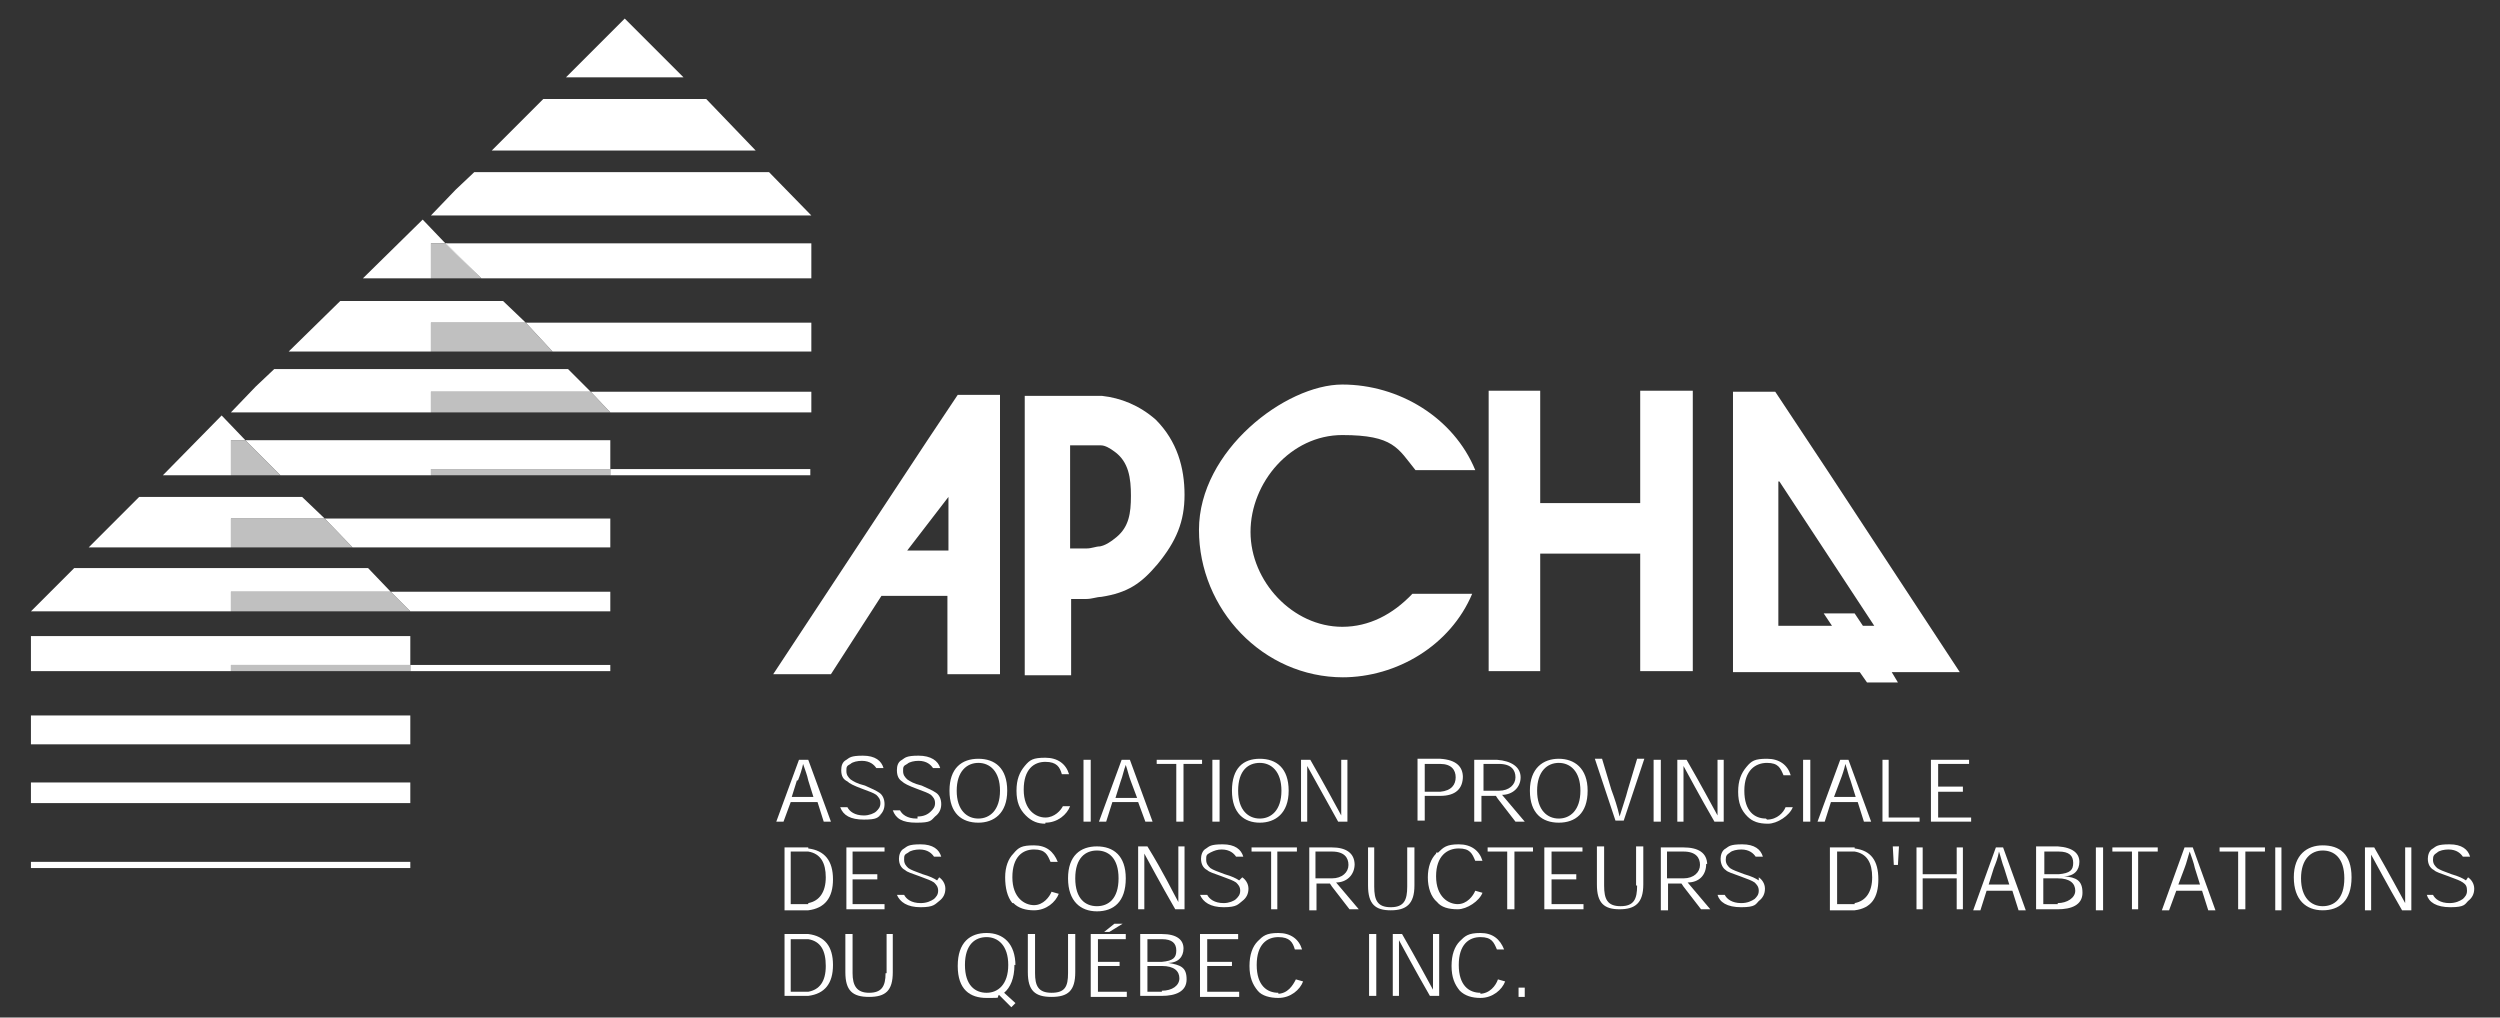
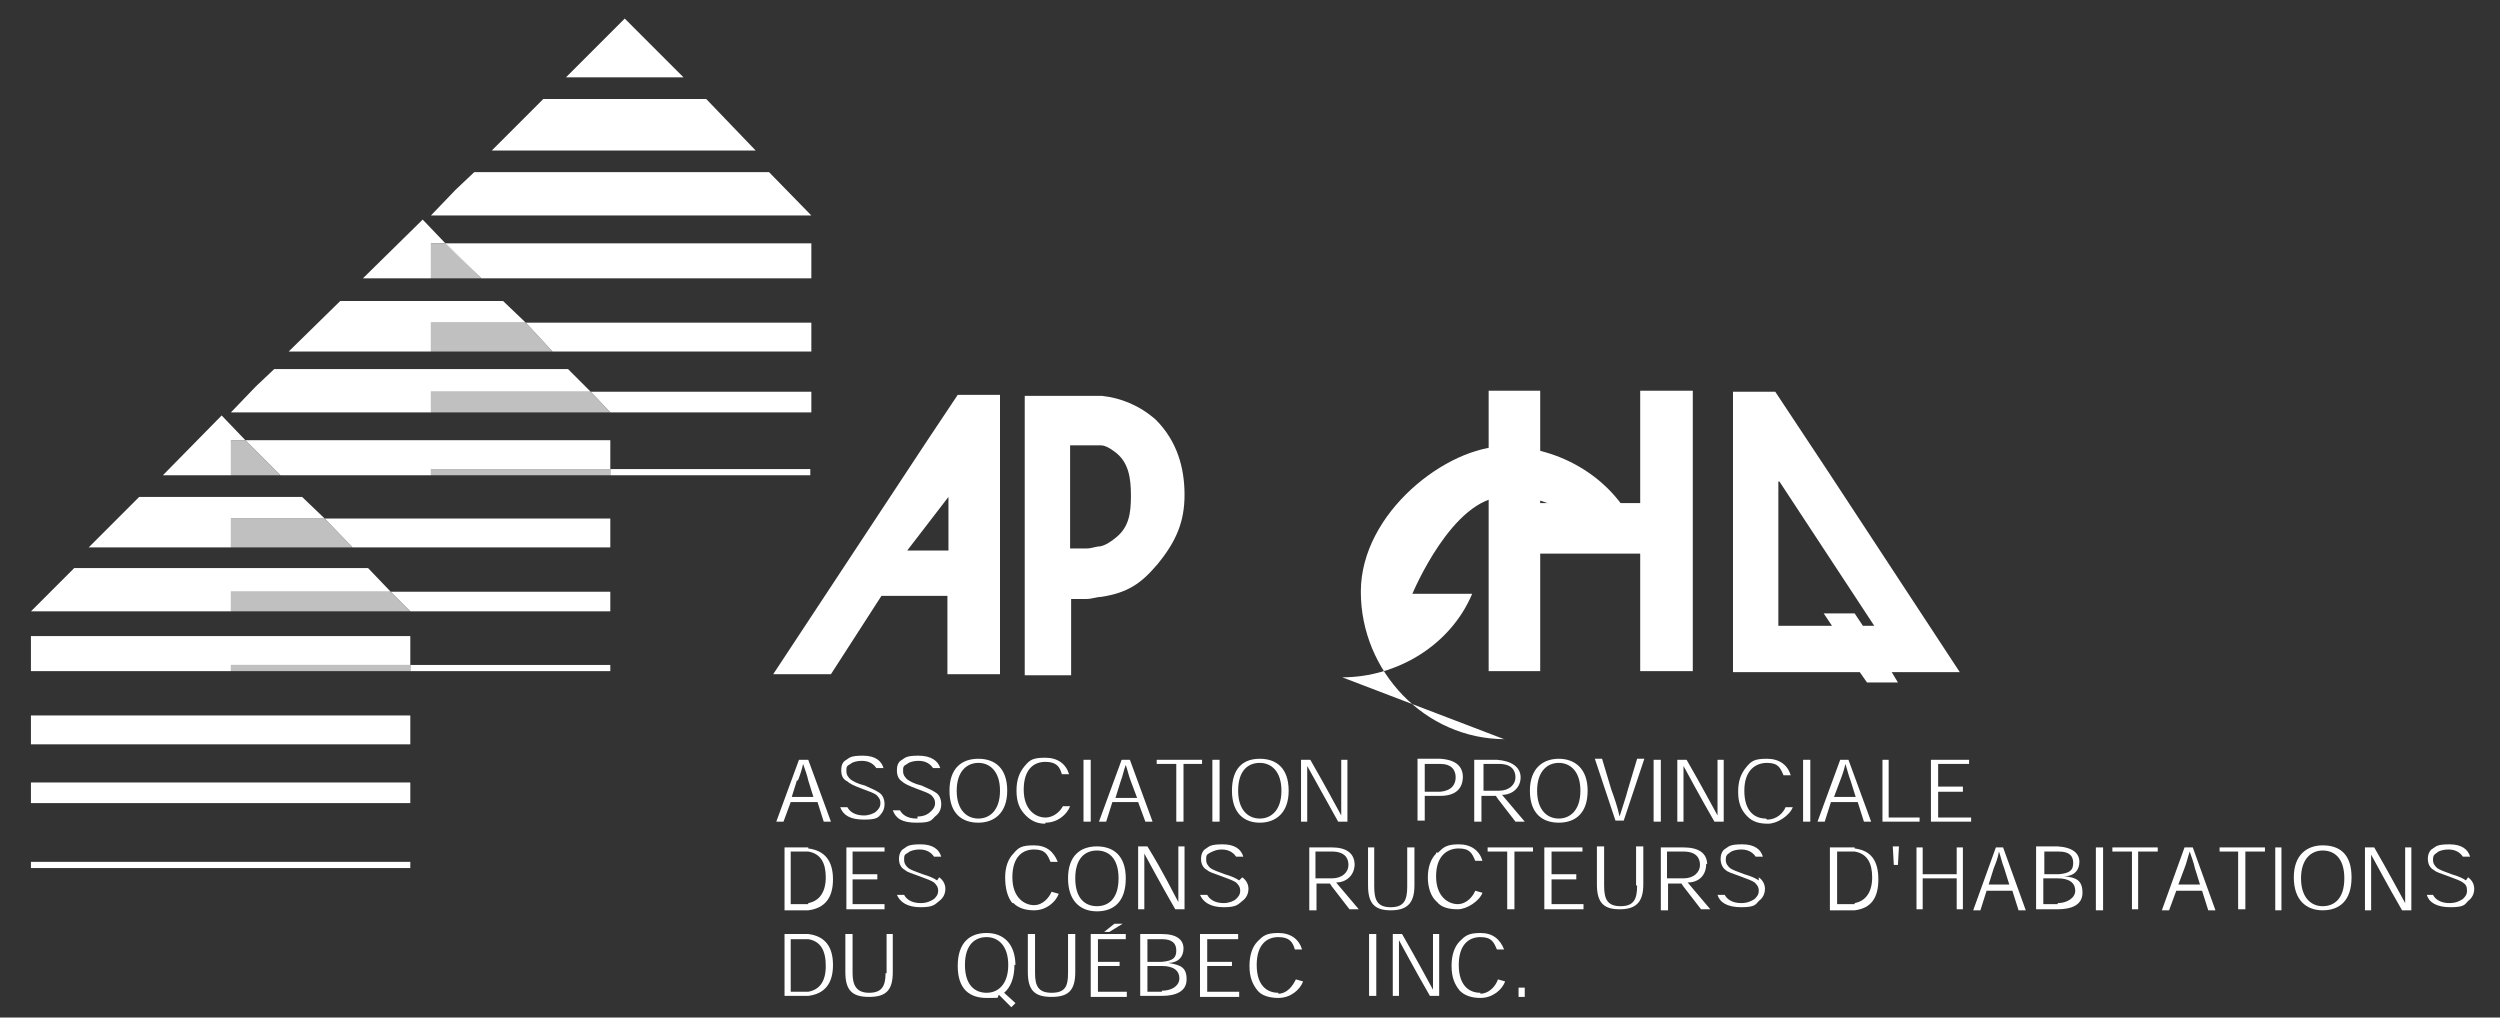
<svg xmlns="http://www.w3.org/2000/svg" id="Calque_1" viewBox="0 0 242.5 98.7">
  <rect x="0" y="0" width="242.5" height="98.7" fill="#333333" stroke="none" />
  <defs>
    <style>      .st0 {        fill: none;      }      .st1 {        fill: #e3e3e3;      }      .st2 {        fill: #fff;      }      .st3 {        opacity: .8;      }    </style>
  </defs>
  <g>
    <polygon class="st2" points="39.8 64.5 39.8 65.1 44.2 65.1 59.2 65.1 59.2 64.5 44.2 64.5 39.8 64.5" />
    <polygon class="st2" points="24.8 61.7 3 61.7 3 65.1 22.4 65.1 22.4 64.5 24.8 64.5 39.8 64.5 39.8 61.7 24.8 61.7" />
    <polygon class="st2" points="37.9 57.4 39.8 59.3 44.2 59.3 59.2 59.3 59.2 57.4 44.2 57.4 37.9 57.4" />
    <polygon class="st2" points="3 69.4 3 72.2 24.8 72.2 39.8 72.2 39.8 69.4 24.8 69.4 3 69.4" />
    <polygon class="st2" points="24.8 55.1 7.2 55.1 3 59.3 22.4 59.3 22.4 57.4 24.8 57.4 37.9 57.4 35.7 55.1 24.8 55.1" />
    <polygon class="st2" points="60.6 1.8 54.9 7.5 66.3 7.5 60.6 1.8" />
    <polygon class="st2" points="3 75.9 3 77.9 24.8 77.9 39.8 77.9 39.8 75.9 24.8 75.9 3 75.9" />
    <polygon class="st2" points="68.5 9.6 52.7 9.6 47.7 14.6 73.3 14.6 68.5 9.6" />
    <polygon class="st2" points="78.7 20.9 74.6 16.7 46 16.7 44.2 18.4 41.8 20.9 44.2 20.9 78.7 20.9" />
    <polygon class="st2" points="3 83.6 3 84.2 24.8 84.2 39.8 84.2 39.8 83.6 24.8 83.6 3 83.6" />
    <polygon class="st2" points="24.8 48.2 13.5 48.2 8.6 53.1 22.4 53.1 22.4 50.3 24.8 50.3 31.5 50.3 29.3 48.2 24.8 48.2" />
    <polygon class="st2" points="44.2 29.2 33 29.2 28 34.1 41.8 34.1 41.8 31.3 44.2 31.3 51 31.3 48.8 29.2 44.2 29.2" />
    <polygon class="st2" points="44.2 35.8 26.6 35.8 24.8 37.5 22.4 40 24.8 40 41.8 40 41.8 38 44.2 38 57.3 38 55.1 35.8 44.2 35.8" />
    <polygon class="st2" points="31.5 50.3 34.2 53.1 44.2 53.1 59.2 53.1 59.2 50.3 44.2 50.3 31.5 50.3" />
    <polygon class="st2" points="43.2 23.6 44.2 24.6 46.7 27 78.7 27 78.7 23.6 44.2 23.6 43.2 23.6" />
    <polygon class="st2" points="35.2 27 41.8 27 41.8 23.6 43.2 23.6 41 21.3 35.2 27" />
    <polygon class="st2" points="53.6 34.1 78.7 34.1 78.7 31.3 51 31.3 53.6 34.1" />
    <polygon class="st2" points="15.8 46.1 22.4 46.1 22.4 42.7 23.8 42.7 21.5 40.3 15.8 46.1" />
    <rect class="st2" x="59.2" y="45.5" width="19.4" height=".6" />
    <polygon class="st2" points="59.2 40 78.7 40 78.7 38 57.3 38 59.2 40" />
    <polygon class="st2" points="44.2 42.7 24.8 42.7 23.8 42.7 24.8 43.7 27.2 46.1 41.8 46.1 41.8 45.5 44.2 45.5 59.2 45.5 59.2 42.7 44.2 42.7" />
  </g>
  <line class="st0" x1="41.8" y1="27" x2="46.7" y2="27" />
  <line class="st0" x1="41.8" y1="34.1" x2="53.6" y2="34.1" />
  <line class="st0" x1="41.8" y1="46.1" x2="59.2" y2="46.1" />
  <line class="st0" x1="41.8" y1="40" x2="59.2" y2="40" />
  <line class="st0" x1="22.4" y1="46.1" x2="27.2" y2="46.1" />
  <line class="st0" x1="22.4" y1="53.1" x2="34.2" y2="53.1" />
  <line class="st0" x1="22.4" y1="65.1" x2="39.8" y2="65.1" />
  <g>
    <path class="st2" d="M97,65.4v-27.1h-4.1l-3,4.5-14.9,22.6h5.6l4.9-7.6h6.4v7.6h5.1ZM90,53.4h-2l2-2.6,2-2.6v5.2s-2,0-2,0Z" />
    <path class="st2" d="M103.9,58.1h1.5c.5,0,1-.2,1.4-.2,2.6-.4,3.9-1.3,5.5-3.2,1.8-2.2,2.6-4.1,2.6-6.7s-.7-5.2-2.8-7.3c-1.6-1.4-3.4-2.1-5.2-2.3h-7.5v27.1h4.5v-7.3h0ZM103.9,43.2h2.9c.4,0,.9.3,1.3.6,1.4,1,1.6,2.6,1.6,4.3s-.2,3-1.4,4c-.6.5-1.1.8-1.6.9-.4,0-.8.2-1.3.2h-1.6v-10h0Z" />
-     <path class="st2" d="M130.2,65.7c5.3,0,10.5-3.1,12.6-8.1h-5.8c-1.9,2-4.2,3.2-6.8,3.2-4.8,0-8.9-4.4-8.9-9.2s3.9-9.4,8.9-9.4,5.4,1.3,7.1,3.4h5.8c-2.1-5.1-7.4-8.3-12.9-8.3s-13.9,6.4-13.9,14.1,6.2,14.3,14,14.3h-.1Z" />
+     <path class="st2" d="M130.2,65.7c5.3,0,10.5-3.1,12.6-8.1h-5.8s3.9-9.4,8.9-9.4,5.4,1.3,7.1,3.4h5.8c-2.1-5.1-7.4-8.3-12.9-8.3s-13.9,6.4-13.9,14.1,6.2,14.3,14,14.3h-.1Z" />
    <polygon class="st2" points="149.4 53.7 159.1 53.7 159.1 65.1 164.2 65.1 164.2 37.9 159.1 37.9 159.1 48.8 149.4 48.8 149.4 37.9 144.4 37.9 144.4 65.1 149.4 65.1 149.4 53.7" />
    <path class="st2" d="M177.2,65.2h3.2l.7,1h3l-.6-1h6.6l-12.8-19.5-5.1-7.7h-4.1v27.2h9.1ZM172.6,46.7l4.6,7,4.6,7h-1.1l-.8-1.2h-3l.2.3.6.9h-5.2v-14h0Z" />
    <path class="st2" d="M76.8,77.8h2.5l.6,1.9h.7l-2.2-6h-.9l-2.2,6h.7l.7-1.9h.1ZM77.4,75.7c.2-.5.4-1.1.5-1.6h0c.2.6.4,1.1.5,1.6l.5,1.6h-2.1l.5-1.6h0Z" />
    <path class="st2" d="M85.2,79.2c.4-.3.6-.7.6-1.2s-.2-.9-.5-1.1-.7-.4-1.4-.7c-.8-.2-1.1-.4-1.4-.6-.2-.2-.4-.4-.4-.8s0-.5.4-.7c.2-.2.7-.3,1.1-.3.8,0,1.2.4,1.4.7h.7c-.2-.7-.8-1.2-2-1.2s-1.3.2-1.6.4c-.4.2-.5.6-.5,1,0,.6.2.9.6,1.1.2.2.6.4,1.4.7.8.3,1.1.4,1.4.6.2.2.4.4.4.8s-.2.6-.4.8-.7.4-1.2.4c-.9,0-1.4-.4-1.6-.8h-.7c.3.8,1,1.2,2.3,1.2s1.3-.2,1.7-.5l-.3.2Z" />
    <path class="st2" d="M88.9,79.4c-.9,0-1.4-.4-1.6-.8h-.7c.3.8.9,1.2,2.3,1.2s1.4-.2,1.8-.6c.4-.3.6-.7.6-1.2s-.2-.9-.5-1.1-.7-.4-1.4-.7c-.8-.2-1.1-.4-1.4-.6-.2-.2-.4-.4-.4-.8s0-.5.4-.7c.2-.2.7-.3,1.1-.3.8,0,1.2.4,1.4.7h.7c-.2-.7-.9-1.2-2.1-1.2s-1.3.2-1.6.4c-.4.2-.5.6-.5,1,0,.6.2.9.5,1.1.2.2.6.4,1.4.7.8.3,1.1.4,1.4.6.2.2.4.4.4.8s-.2.6-.4.8c-.3.3-.7.5-1.3.5v.2h-.1Z" />
    <path class="st2" d="M94.9,79.8c1.5,0,2.8-.9,2.8-3.1s-1.2-3.1-2.8-3.1-2.8.9-2.8,3.1,1.2,3.1,2.8,3.1ZM94.9,74c1.1,0,2.1.8,2.1,2.7s-1,2.7-2.1,2.7-2.1-.8-2.1-2.7,1-2.7,2.1-2.7Z" />
    <path class="st2" d="M101.4,79.8c1.2,0,2.1-.8,2.4-1.6h-.7c-.2.4-.8,1.1-1.7,1.1s-2.1-.7-2.1-2.7,1-2.7,2.1-2.7,1.4.5,1.6,1.2h.7c-.3-1-1.1-1.6-2.3-1.6s-1.5.2-2,.8c-.5.6-.8,1.3-.8,2.4s.3,1.8.9,2.4,1.2.8,1.9.8h0Z" />
    <rect class="st2" x="105.1" y="73.7" width=".7" height="6" />
    <path class="st2" d="M109.2,73.7h-.4l-2.2,6h.7l.6-1.9h2.5l.7,1.9h.7l-2.2-6h-.5.1ZM110.3,77.4h-2.1l.5-1.6c.2-.5.3-1.1.5-1.6h0c.2.6.3,1.1.5,1.6l.6,1.6Z" />
    <polygon class="st2" points="114.8 79.7 114.8 74.1 116.6 74.1 116.6 73.7 112.2 73.7 112.2 74.1 114.1 74.1 114.1 79.7 114.8 79.7" />
    <rect class="st2" x="117.6" y="73.7" width=".7" height="6" />
    <path class="st2" d="M125,76.7c0-2.2-1.2-3.1-2.8-3.1s-2.7.9-2.7,3.1,1.2,3.1,2.7,3.1,2.8-.9,2.8-3.1ZM120.1,76.7c0-2,1-2.7,2.1-2.7s2.1.8,2.1,2.7-1,2.7-2.1,2.7-2.1-.8-2.1-2.7Z" />
    <path class="st2" d="M129.8,79.7h.9v-6h-.6v5.4h0c-.5-.9-1.5-2.8-3-5.4h-.9v6h.6v-5.4h0c.5.9,1.5,2.7,3,5.4h0Z" />
    <path class="st2" d="M141.9,75.4c0-1-.6-1.7-2.2-1.8h-2.2v6h.7v-2.4h1.5c1.5,0,2.2-.7,2.2-1.9h0ZM139.2,76.8h-1v-2.7h1.5c1.1,0,1.5.6,1.5,1.3s-.4,1.3-1.5,1.4c-.2,0-.3,0-.5,0Z" />
    <path class="st2" d="M143.8,77.2h1.3l.2.3,1.7,2.2h.9l-2.2-2.6c1,0,1.8-.7,1.8-1.7s-.9-1.6-2.3-1.7h-2.2v6h.7v-2.5s.1,0,.1,0ZM143.8,74.1h1.6c1.2,0,1.6.6,1.6,1.3s-.6,1.3-1.6,1.3h-1.5v-2.6s-.1,0-.1,0Z" />
    <path class="st2" d="M151.2,73.6c-1.5,0-2.8.9-2.8,3.1s1.2,3.1,2.8,3.1,2.8-.9,2.8-3.1-1.3-3.1-2.8-3.1ZM151.2,79.4c-1.1,0-2.1-.8-2.1-2.7s1-2.7,2.1-2.7,2.1.8,2.1,2.7-1,2.7-2.1,2.7Z" />
    <path class="st2" d="M157.9,76.6c-.2.8-.5,1.6-.8,2.6h0c-.2-.9-.5-1.8-.8-2.6l-.9-3h-.7l2,6h.8l2-6h-.7l-.9,3h0Z" />
    <rect class="st2" x="160.4" y="73.7" width=".7" height="6" />
    <path class="st2" d="M167.2,73.7h-.6v5.4h0c-.5-.9-1.5-2.8-3-5.4h-.9v6h.6v-5.4h0c.5.9,1.5,2.8,3,5.4h.9v-6Z" />
    <path class="st2" d="M171.3,79.4c-1.1,0-2.1-.7-2.1-2.7s1.1-2.7,2.2-2.7,1.3.5,1.6,1.2h.7c-.3-1-1.1-1.6-2.3-1.6s-1.5.2-2,.8c-.5.6-.8,1.3-.8,2.4s.3,1.8.9,2.4c.5.5,1.1.7,2,.7s2.1-.8,2.4-1.6h-.7c-.2.5-.8,1.2-1.8,1.2h0Z" />
    <rect class="st2" x="174.9" y="73.7" width=".7" height="6" />
    <path class="st2" d="M179,77.8h1.2l.6,1.9h.7l-2.2-6h-.8l-2.2,6h.7l.6-1.9h1.4ZM178.5,75.7c.2-.5.4-1.1.5-1.6h0c.2.6.3,1.1.5,1.6l.5,1.6h-2.1l.6-1.6Z" />
    <polygon class="st2" points="186.2 79.3 183.2 79.3 183.2 73.7 182.6 73.7 182.6 79.7 186.2 79.7 186.2 79.3" />
    <polygon class="st2" points="188 76.8 190.4 76.8 190.4 76.3 188 76.3 188 74.1 191 74.1 191 73.7 187.3 73.7 187.3 79.7 191.2 79.7 191.2 79.3 188 79.3 188 76.8" />
    <path class="st2" d="M78.4,82.2h-2.3v6.1h2.3c1.6-.2,2.4-1.2,2.4-3s-.8-2.8-2.4-3h0ZM78.4,87.7h-1.7v-5.1h1.7c1.2.2,1.7,1.1,1.7,2.5s-.6,2.3-1.7,2.5h0Z" />
    <polygon class="st2" points="85.8 82.6 85.8 82.2 82.1 82.2 82.1 88.2 85.8 88.2 85.8 87.7 82.7 87.7 82.7 85.3 85.1 85.3 85.1 84.8 82.7 84.8 82.7 82.6 85.8 82.6" />
    <path class="st2" d="M90.9,85.4c-.3-.2-.7-.4-1.4-.6-.8-.3-1.1-.4-1.4-.6-.2-.2-.4-.4-.4-.8s0-.5.4-.7c.2-.2.7-.3,1.1-.3.8,0,1.2.4,1.4.7h.7c-.2-.7-.8-1.2-2-1.2s-1.3.2-1.6.4c-.4.2-.5.7-.5,1,0,.5.2.9.6,1.1.2.2.6.3,1.4.6.8.3,1.1.4,1.4.6.2.2.4.4.4.8s-.2.6-.4.8c-.3.2-.7.4-1.3.4-.9,0-1.4-.4-1.6-.8h-.7c.3.7,1,1.2,2.3,1.2s1.4-.3,1.8-.6c.4-.3.6-.7.6-1.2s-.3-.9-.6-1.1c0,0-.2.3-.2.3Z" />
    <path class="st2" d="M98.3,87.6c.5.5,1.2.7,2,.7,1.2,0,2.1-.8,2.4-1.6l-.7-.2c-.2.5-.8,1.3-1.7,1.3s-2.1-.7-2.1-2.7,1-2.7,2.1-2.7,1.3.5,1.6,1.2h.7c-.4-1-1.1-1.6-2.3-1.6s-1.5.2-2,.8c-.5.5-.8,1.3-.8,2.3s.2,1.9.7,2.5h.1Z" />
    <path class="st2" d="M109.2,85.2c0-2.2-1.2-3.1-2.8-3.1s-2.8.9-2.8,3.1,1.2,3.2,2.8,3.2,2.8-.9,2.8-3.2ZM104.3,85.2c0-2,1-2.7,2.1-2.7s2.1.7,2.1,2.7-1,2.7-2.1,2.7-2.1-.7-2.1-2.7Z" />
    <path class="st2" d="M111,82.8h0c.5.9,1.5,2.8,3,5.4h.9v-6.1h-.6v5.4h0c-.5-.9-1.4-2.8-3-5.4h-.9v6.1h.6v-5.4Z" />
    <path class="st2" d="M120.2,85.4c-.3-.2-.7-.4-1.4-.6-.8-.3-1.1-.4-1.4-.6-.2-.2-.4-.4-.4-.8s0-.5.4-.7.7-.3,1.1-.3c.8,0,1.2.4,1.4.7h.7c-.2-.7-.8-1.2-2-1.2s-1.3.2-1.6.4c-.4.2-.5.7-.5,1,0,.5.2.9.6,1.1.2.2.6.3,1.4.6.8.3,1.1.4,1.4.6.2.2.4.4.4.8s-.2.6-.4.8-.7.4-1.2.4c-.9,0-1.4-.4-1.6-.8h-.7c.3.7,1,1.2,2.3,1.2s1.4-.3,1.8-.6c.4-.3.6-.7.6-1.2s-.3-.9-.6-1.1c0,0-.3.3-.3.3Z" />
-     <polygon class="st2" points="123.9 88.2 123.9 82.6 125.8 82.6 125.8 82.2 121.4 82.2 121.4 82.6 123.3 82.6 123.3 88.2 123.9 88.2" />
    <path class="st2" d="M131.4,83.9c0-1.2-.9-1.7-2.2-1.7h-2.2v6.1h.7v-2.6h1.3l.2.3,1.7,2.2h.9l-2.2-2.6c1,0,1.8-.7,1.8-1.8h0ZM129.1,85.2h-1.5v-2.6h1.6c1.2,0,1.6.6,1.6,1.3s-.6,1.3-1.6,1.3h-.1Z" />
    <path class="st2" d="M137.2,85.9v-3.7h-.7v3.8c0,1.3-.3,2-1.6,2s-1.6-.7-1.6-2v-3.8h-.6v3.7c0,1.8.7,2.4,2.2,2.4s2.3-.6,2.3-2.4h0Z" />
    <path class="st2" d="M139.3,82.8c-.5.5-.8,1.3-.8,2.3s.3,1.9.9,2.4c.4.5,1.1.7,2,.7s2.1-.8,2.4-1.6l-.7-.2c-.2.5-.8,1.3-1.7,1.3s-2.1-.7-2.1-2.7,1.1-2.7,2.2-2.7,1.3.5,1.6,1.2h.7c-.3-1-1.1-1.6-2.3-1.6s-1.5.3-2,.8h-.2,0Z" />
    <polygon class="st2" points="144.3 82.6 146.2 82.6 146.2 88.2 146.9 88.2 146.9 82.6 148.7 82.6 148.7 82.2 144.3 82.2 144.3 82.6" />
    <polygon class="st2" points="150.5 85.3 152.9 85.3 152.9 84.8 150.5 84.8 150.5 82.6 153.5 82.6 153.5 82.2 149.8 82.2 149.8 88.2 153.6 88.2 153.6 87.7 150.5 87.7 150.5 85.3" />
    <path class="st2" d="M158.8,85.9c0,1.3-.3,2-1.6,2s-1.6-.7-1.6-2v-3.8h-.7v3.7c0,1.8.7,2.4,2.2,2.4s2.3-.6,2.3-2.4v-3.7h-.7v3.8h.1Z" />
    <path class="st2" d="M165.6,83.9c0-1.2-.9-1.7-2.3-1.7h-2.2v6.1h.7v-2.6h1.3l.2.3,1.7,2.2h.9l-2.2-2.6c1.1,0,1.8-.7,1.8-1.8h.1ZM163.2,85.2h-1.5v-2.6h1.6c1.2,0,1.6.6,1.6,1.3s-.6,1.3-1.6,1.3h-.1Z" />
    <path class="st2" d="M170.6,85.4c-.3-.2-.7-.4-1.4-.6-.8-.3-1.1-.4-1.4-.6-.2-.2-.4-.4-.4-.8s.1-.5.4-.7c.2-.2.7-.3,1.1-.3.8,0,1.2.4,1.4.7h.7c-.2-.7-.8-1.2-2-1.2s-1.3.2-1.6.4c-.4.2-.5.7-.5,1,0,.5.2.9.5,1.1.2.2.6.3,1.4.6.8.3,1.1.4,1.4.6.2.2.4.4.4.8s-.2.6-.4.8c-.3.2-.7.4-1.3.4-.9,0-1.4-.4-1.6-.8h-.7c.2.7.9,1.2,2.3,1.2s1.4-.3,1.7-.6c.4-.3.6-.7.6-1.2s-.3-.9-.6-1.1v.3h0Z" />
    <path class="st2" d="M179.9,82.2h-2.4v6.1h2.4c1.6-.2,2.3-1.2,2.3-3s-.7-2.8-2.3-3h0ZM179.9,87.7h-1.7v-5.1h1.7c1.2.2,1.7,1.1,1.7,2.5s-.6,2.3-1.7,2.5h0Z" />
    <polygon class="st2" points="183.7 83.9 184.1 83.9 184.2 82.1 183.6 82.1 183.7 83.9" />
    <polygon class="st2" points="189.8 84.8 186.5 84.8 186.5 82.2 185.9 82.2 185.9 88.2 186.5 88.2 186.5 85.2 189.8 85.2 189.8 88.2 190.4 88.2 190.4 82.2 189.8 82.2 189.8 84.8" />
    <path class="st2" d="M194,82.2h-.4l-2.2,6.1h.7l.6-1.9h2.5l.6,1.9h.7l-2.2-6.1h-.4,0ZM195,85.8h-2.1l.5-1.6c.2-.5.4-1,.5-1.6h0c.2.6.3,1.1.5,1.6l.5,1.6h.1Z" />
    <path class="st2" d="M200.2,85h0c1,0,1.5-.6,1.5-1.4s-.6-1.4-2.1-1.5h-2.1v6.1h2.1c1.3,0,2.4-.4,2.4-1.6s-.6-1.5-1.8-1.6h0ZM198.2,82.6h1.5c1,0,1.4.4,1.4,1.1s-.3,1-1.4,1.1h-1.4v-2.3h-.1ZM199.6,87.7h-1.4v-2.5h1.4c1.2,0,1.7.5,1.7,1.2s-.8,1.2-1.7,1.2h0Z" />
    <rect class="st2" x="203.3" y="82.2" width=".7" height="6.1" />
    <polygon class="st2" points="204.9 82.6 206.8 82.6 206.8 88.2 207.4 88.2 207.4 82.6 209.3 82.6 209.3 82.2 204.9 82.2 204.9 82.6" />
    <path class="st2" d="M212.3,82.2h-.4l-2.2,6.1h.7l.7-1.9h2.5l.6,1.9h.7l-2.2-6.1h-.4ZM213.4,85.8h-2.1l.6-1.6c.2-.5.3-1,.5-1.6h0c.2.6.4,1.1.5,1.6l.5,1.6Z" />
    <polygon class="st2" points="215.3 82.6 217.1 82.6 217.1 88.2 217.8 88.2 217.8 82.6 219.7 82.6 219.7 82.2 215.3 82.2 215.3 82.6" />
    <rect class="st2" x="220.7" y="82.2" width=".6" height="6.1" />
    <path class="st2" d="M225.3,82c-1.5,0-2.8.9-2.8,3.1s1.2,3.2,2.8,3.2,2.8-.9,2.8-3.2-1.2-3.1-2.8-3.1ZM225.3,87.9c-1.1,0-2.1-.8-2.1-2.7s1-2.7,2.1-2.7,2.1.7,2.1,2.7-1,2.7-2.1,2.7Z" />
    <path class="st2" d="M233.3,87.6h0c-.5-.9-1.5-2.8-3-5.4h-.9v6.1h.6v-5.4h0c.5.9,1.5,2.8,3,5.4h.9v-6.1h-.6v5.4Z" />
    <path class="st2" d="M239.2,85.4c-.3-.2-.7-.4-1.4-.6-.8-.3-1.1-.4-1.4-.6-.2-.2-.4-.4-.4-.8s.1-.5.4-.7c.2-.2.7-.3,1.1-.3.8,0,1.2.4,1.4.7h.7c-.2-.7-.8-1.2-2-1.2s-1.3.2-1.6.4c-.4.2-.5.7-.5,1,0,.5.2.9.6,1.1.2.2.6.3,1.4.6.8.3,1.1.4,1.4.6s.4.4.4.8-.2.6-.4.8c-.3.2-.7.4-1.3.4-.9,0-1.4-.4-1.6-.8h-.6c.2.7.9,1.2,2.3,1.2s1.4-.3,1.7-.6c.4-.3.6-.7.6-1.2s-.3-.9-.6-1.1l-.2.3h0Z" />
    <path class="st2" d="M78.4,90.6h-2.3v6h2.3c1.6-.2,2.4-1.2,2.4-3s-.8-2.8-2.4-3ZM78.4,96.2h-1.7v-5.1h1.7c1.2.2,1.7,1.1,1.7,2.6s-.6,2.3-1.7,2.5Z" />
    <path class="st2" d="M85.9,94.4c0,1.3-.4,1.9-1.6,1.9s-1.6-.7-1.6-1.9v-3.8h-.7v3.7c0,1.8.7,2.4,2.3,2.4s2.3-.6,2.3-2.4v-3.7h-.6v3.8h-.1Z" />
    <path class="st2" d="M98.5,93.7c0-2.2-1.2-3.2-2.8-3.2s-2.8.9-2.8,3.2,1.2,3.1,2.8,3.1.9,0,1.2-.3l1.2,1.2.4-.4-1.1-1c.6-.5,1-1.4,1-2.7h.1ZM95.7,96.3c-1.1,0-2.1-.7-2.1-2.7s1-2.7,2.1-2.7h0c1.1,0,2.1.8,2.1,2.7s-1,2.7-2.1,2.7Z" />
    <path class="st2" d="M103.6,94.4c0,1.3-.3,1.9-1.6,1.9s-1.6-.7-1.6-1.9v-3.8h-.7v3.7c0,1.8.7,2.4,2.3,2.4s2.3-.6,2.3-2.4v-3.7h-.7v3.8h0Z" />
    <polygon class="st2" points="107.1 90.4 107.6 90.4 108.9 89.6 108.1 89.6 107.1 90.4" />
    <polygon class="st2" points="106.5 93.7 108.6 93.7 108.6 93.3 106.5 93.3 106.5 91.1 109.2 91.1 109.2 90.6 105.8 90.6 105.8 96.7 109.3 96.7 109.3 96.2 106.5 96.2 106.5 93.7" />
    <path class="st2" d="M113.3,93.4h0c1,0,1.5-.6,1.5-1.4s-.6-1.4-2.1-1.4h-2.1v6h2.1c1.3,0,2.4-.4,2.4-1.6s-.6-1.4-1.8-1.6ZM111.3,91.1h1.4c1,0,1.4.4,1.4,1.1s-.3,1-1.4,1.1h-1.4v-2.2ZM112.7,96.2h-1.4v-2.5h1.4c1.2,0,1.7.5,1.7,1.2s-.7,1.2-1.7,1.2h0Z" />
    <polygon class="st2" points="117.1 93.7 119.5 93.7 119.5 93.3 117.1 93.3 117.1 91.1 120.1 91.1 120.1 90.6 116.4 90.6 116.4 96.7 120.2 96.7 120.2 96.2 117.1 96.2 117.1 93.7" />
    <path class="st2" d="M124,96.3c-1.1,0-2.1-.7-2.1-2.7s1-2.7,2.1-2.7,1.4.5,1.6,1.2h.7c-.3-1-1.1-1.6-2.3-1.6s-1.5.3-2,.8-.8,1.3-.8,2.4.3,1.8.8,2.4c.4.5,1.2.7,2,.7,1.2,0,2.1-.8,2.4-1.6l-.7-.2c-.3.6-.8,1.4-1.8,1.4h.1Z" />
    <rect class="st2" x="132.8" y="90.6" width=".7" height="6" />
    <path class="st2" d="M139,96h0c-.5-.9-1.5-2.8-3-5.4h-.9v6h.6v-5.4h0c.5.9,1.5,2.8,3,5.4h.9v-6h-.6v5.4Z" />
    <path class="st2" d="M143.6,96.3c-1.1,0-2.1-.7-2.1-2.7s1-2.7,2.1-2.7,1.3.5,1.6,1.2h.7c-.4-1-1.1-1.6-2.3-1.6s-1.5.3-2,.8-.8,1.3-.8,2.4.3,1.8.8,2.4c.5.5,1.2.7,2,.7,1.2,0,2.1-.8,2.4-1.6l-.7-.2c-.2.6-.8,1.4-1.8,1.4h.1Z" />
    <rect class="st2" x="147.3" y="95.8" width=".6" height=".9" />
  </g>
  <line class="st0" x1="22.4" y1="59.3" x2="39.8" y2="59.3" />
  <g class="st3">
    <polygon class="st1" points="43.3 23.6 41.8 23.6 41.8 27 46.7 27 43.3 23.6" />
    <polygon class="st1" points="51 31.3 41.8 31.3 41.8 34.1 53.6 34.1 51 31.3" />
    <polygon class="st1" points="57.3 38 41.8 38 41.8 40 59.2 40 57.3 38" />
    <rect class="st1" x="41.8" y="45.5" width="17.4" height=".6" />
  </g>
  <g class="st3">
    <polygon class="st1" points="23.8 42.7 22.4 42.7 22.4 46.1 27.2 46.1 23.8 42.7" />
    <polygon class="st1" points="31.5 50.3 22.4 50.3 22.4 53.1 34.2 53.1 31.5 50.3" />
    <polygon class="st1" points="37.9 57.4 22.4 57.4 22.4 59.3 39.8 59.3 37.9 57.4" />
    <rect class="st1" x="22.4" y="64.5" width="17.4" height=".6" />
  </g>
</svg>